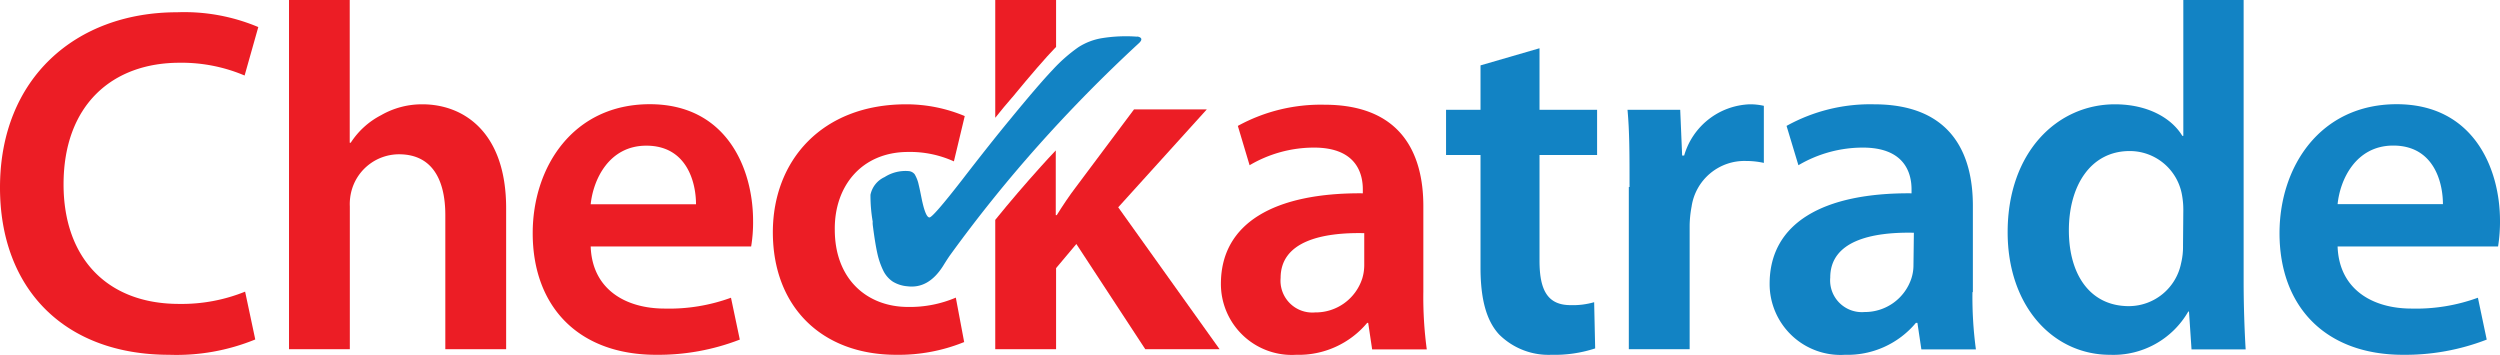
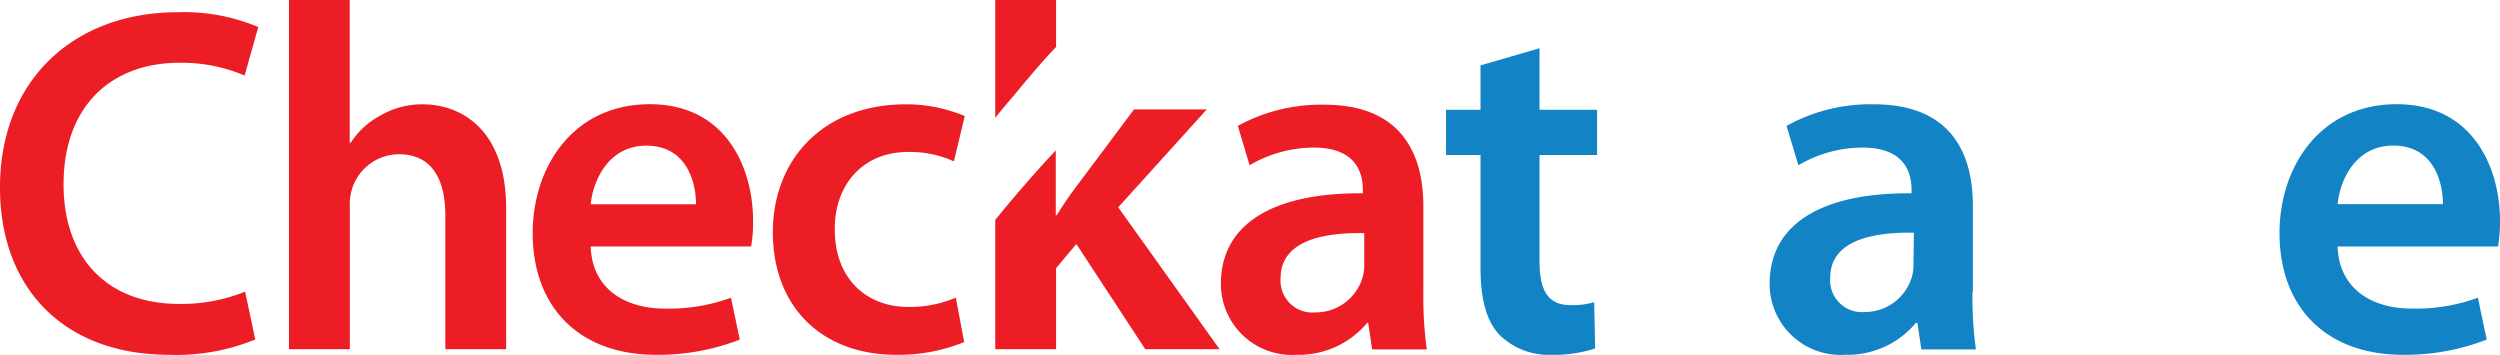
<svg xmlns="http://www.w3.org/2000/svg" id="Layer_1" data-name="Layer 1" viewBox="0 0 246.62 35">
  <defs>
    <style>.cls-1{fill:#ec1c24;}.cls-1,.cls-2{opacity:0.99;}.cls-2{fill:#1182c4;}</style>
  </defs>
  <title>checkatrade</title>
  <path class="cls-1" d="M104,10.14q2.79-3.39,4.22-4.87l.09-.08V.55h-6V12.17c.59-.74,1.14-1.41,1.66-2" transform="translate(-4.13 -0.55)" />
  <path class="cls-1" d="M114.44,21l8.74-9.66H116L110.27,19c-.63.82-1.31,1.84-1.89,2.77h-.1V15.39c-.49.53-1,1.05-1.46,1.58-1.55,1.72-3.06,3.48-4.51,5.27V35h6V27l2-2.38L117.11,35h7.33l-10-14" transform="translate(-4.13 -0.55)" />
  <path class="cls-1" d="M29.28,34.05a20.52,20.52,0,0,1-8.45,1.5c-10.39,0-16.7-6.55-16.7-16.5,0-10.78,7.48-17.29,17.48-17.29a18.79,18.79,0,0,1,8,1.46L28.26,8a15.89,15.89,0,0,0-6.41-1.26c-6.65,0-11.45,4.17-11.45,12,0,7.18,4.22,11.79,11.4,11.79a16.69,16.69,0,0,0,6.51-1.21l1,4.71" transform="translate(-4.13 -0.55)" />
  <path class="cls-1" d="M32.63.55h6V14.63h.1a7.84,7.84,0,0,1,3-2.72,8.07,8.07,0,0,1,4.07-1.07c4,0,8.26,2.67,8.26,10.25V35h-6V21.77c0-3.45-1.27-6-4.57-6a4.86,4.86,0,0,0-4.61,3.35,5.07,5.07,0,0,0-.24,1.79V35h-6V.55" transform="translate(-4.13 -0.55)" />
  <path class="cls-1" d="M62.4,24.87c.15,4.27,3.5,6.12,7.29,6.12a17.78,17.78,0,0,0,6.55-1.07l.87,4.13a22.27,22.27,0,0,1-8.25,1.5c-7.67,0-12.18-4.76-12.18-12,0-6.55,4-12.72,11.55-12.72s10.19,6.31,10.19,11.51a14.46,14.46,0,0,1-.19,2.52H62.4M72.79,20.7c0-2.19-.92-5.78-4.9-5.78-3.69,0-5.24,3.35-5.49,5.78Z" transform="translate(-4.13 -0.55)" />
  <path class="cls-1" d="M99.25,34.29a17.18,17.18,0,0,1-6.7,1.26c-7.38,0-12.18-4.76-12.18-12.09,0-7.08,4.85-12.62,13.15-12.62A14.91,14.91,0,0,1,99.3,12l-1.07,4.47a10.45,10.45,0,0,0-4.51-.93c-4.57,0-7.29,3.35-7.24,7.67,0,4.86,3.16,7.62,7.24,7.62a11.57,11.57,0,0,0,4.7-.92l.83,4.42" transform="translate(-4.13 -0.55)" />
  <path class="cls-1" d="M144.54,29.34a38.37,38.37,0,0,0,.34,5.68h-5.39l-.39-2.62H139a8.81,8.81,0,0,1-7,3.15,7,7,0,0,1-7.43-7c0-6,5.29-9,14-8.93v-.39c0-1.55-.63-4.12-4.81-4.12a12.51,12.51,0,0,0-6.36,1.74l-1.16-3.88a17,17,0,0,1,8.54-2.09c7.57,0,9.76,4.81,9.76,10v8.55m-5.83-5.88c-4.22-.09-8.25.83-8.25,4.42a3.14,3.14,0,0,0,3.4,3.4A4.83,4.83,0,0,0,138.52,28a4.51,4.51,0,0,0,.19-1.31Z" transform="translate(-4.13 -0.55)" />
  <path class="cls-2" d="M156,5.31v6.07h5.68v4.46H156V26.28c0,2.86.78,4.37,3.06,4.37a7.48,7.48,0,0,0,2.33-.29l.1,4.56a12.87,12.87,0,0,1-4.32.63,6.92,6.92,0,0,1-5.15-2c-1.26-1.36-1.84-3.49-1.84-6.6V15.84h-3.4V11.38h3.4V7L156,5.31" transform="translate(-4.13 -0.55)" />
-   <path class="cls-2" d="M164.88,19c0-3.21,0-5.49-.2-7.62h5.2l.19,4.51h.2a7,7,0,0,1,6.45-5.05,6,6,0,0,1,1.41.15v5.63a8.11,8.11,0,0,0-1.75-.19A5.27,5.27,0,0,0,171,20.94a10.85,10.85,0,0,0-.19,1.84V35h-6V19" transform="translate(-4.13 -0.55)" />
  <path class="cls-2" d="M198.71,29.34a38.37,38.37,0,0,0,.34,5.68h-5.38l-.39-2.62h-.15a8.79,8.79,0,0,1-7,3.15,7,7,0,0,1-7.43-7c0-6,5.29-9,14-8.93v-.39c0-1.55-.63-4.12-4.8-4.12a12.51,12.51,0,0,0-6.36,1.74l-1.17-3.88A17,17,0,0,1,189,10.84c7.57,0,9.75,4.81,9.75,10v8.55m-5.82-5.88c-4.22-.09-8.25.83-8.25,4.42a3.13,3.13,0,0,0,3.39,3.4A4.83,4.83,0,0,0,192.69,28a4.22,4.22,0,0,0,.2-1.31Z" transform="translate(-4.13 -0.55)" />
-   <path class="cls-2" d="M225.46.55V28.37c0,2.42.1,5.05.2,6.65h-5.34l-.25-3.74H220a8.52,8.52,0,0,1-7.72,4.27c-5.63,0-10.1-4.8-10.1-12.09,0-7.91,4.9-12.62,10.58-12.62,3.25,0,5.59,1.36,6.65,3.11h.1V.55h6m-6,20.68a8.14,8.14,0,0,0-.15-1.55,5.23,5.23,0,0,0-5.14-4.23c-3.84,0-6,3.4-6,7.82s2.13,7.48,5.92,7.48a5.27,5.27,0,0,0,5.15-4.23,6.83,6.83,0,0,0,.19-1.74Z" transform="translate(-4.13 -0.55)" />
  <path class="cls-2" d="M234.73,24.87c.15,4.27,3.5,6.12,7.28,6.12a17.8,17.8,0,0,0,6.56-1.07l.87,4.13a22.27,22.27,0,0,1-8.25,1.5c-7.67,0-12.19-4.76-12.19-12,0-6.55,4-12.72,11.56-12.72s10.19,6.31,10.19,11.51a15.53,15.53,0,0,1-.19,2.52H234.73m10.39-4.17c0-2.19-.92-5.78-4.9-5.78-3.69,0-5.25,3.35-5.49,5.78Z" transform="translate(-4.13 -0.55)" />
-   <path class="cls-2" d="M116.33,4.17a14.92,14.92,0,0,0-3.47.14,6.18,6.18,0,0,0-2.34.89A15.54,15.54,0,0,0,108,7.41q-1.41,1.48-4.19,4.87-2,2.42-4.76,6Q96.16,22,95.82,22c-.27,0-.53-.67-.78-1.9-.11-.55-.2-1-.28-1.31a3.38,3.38,0,0,0-.4-1.05.85.85,0,0,0-.57-.31,3.83,3.83,0,0,0-2.4.59A2.46,2.46,0,0,0,90,19.77a15.19,15.19,0,0,0,.22,2.64,1.7,1.7,0,0,0,0,.28c.16,1.28.32,2.25.47,2.91a7.57,7.57,0,0,0,.57,1.64,2.77,2.77,0,0,0,.94,1.09,3.26,3.26,0,0,0,1.43.46c1.4.18,2.57-.49,3.53-2,.31-.5.56-.89.76-1.16a137.26,137.26,0,0,1,8.71-10.81q4.66-5.22,9.84-10c.65-.59-.17-.67-.17-.67" transform="translate(-4.13 -0.55)" />
</svg>